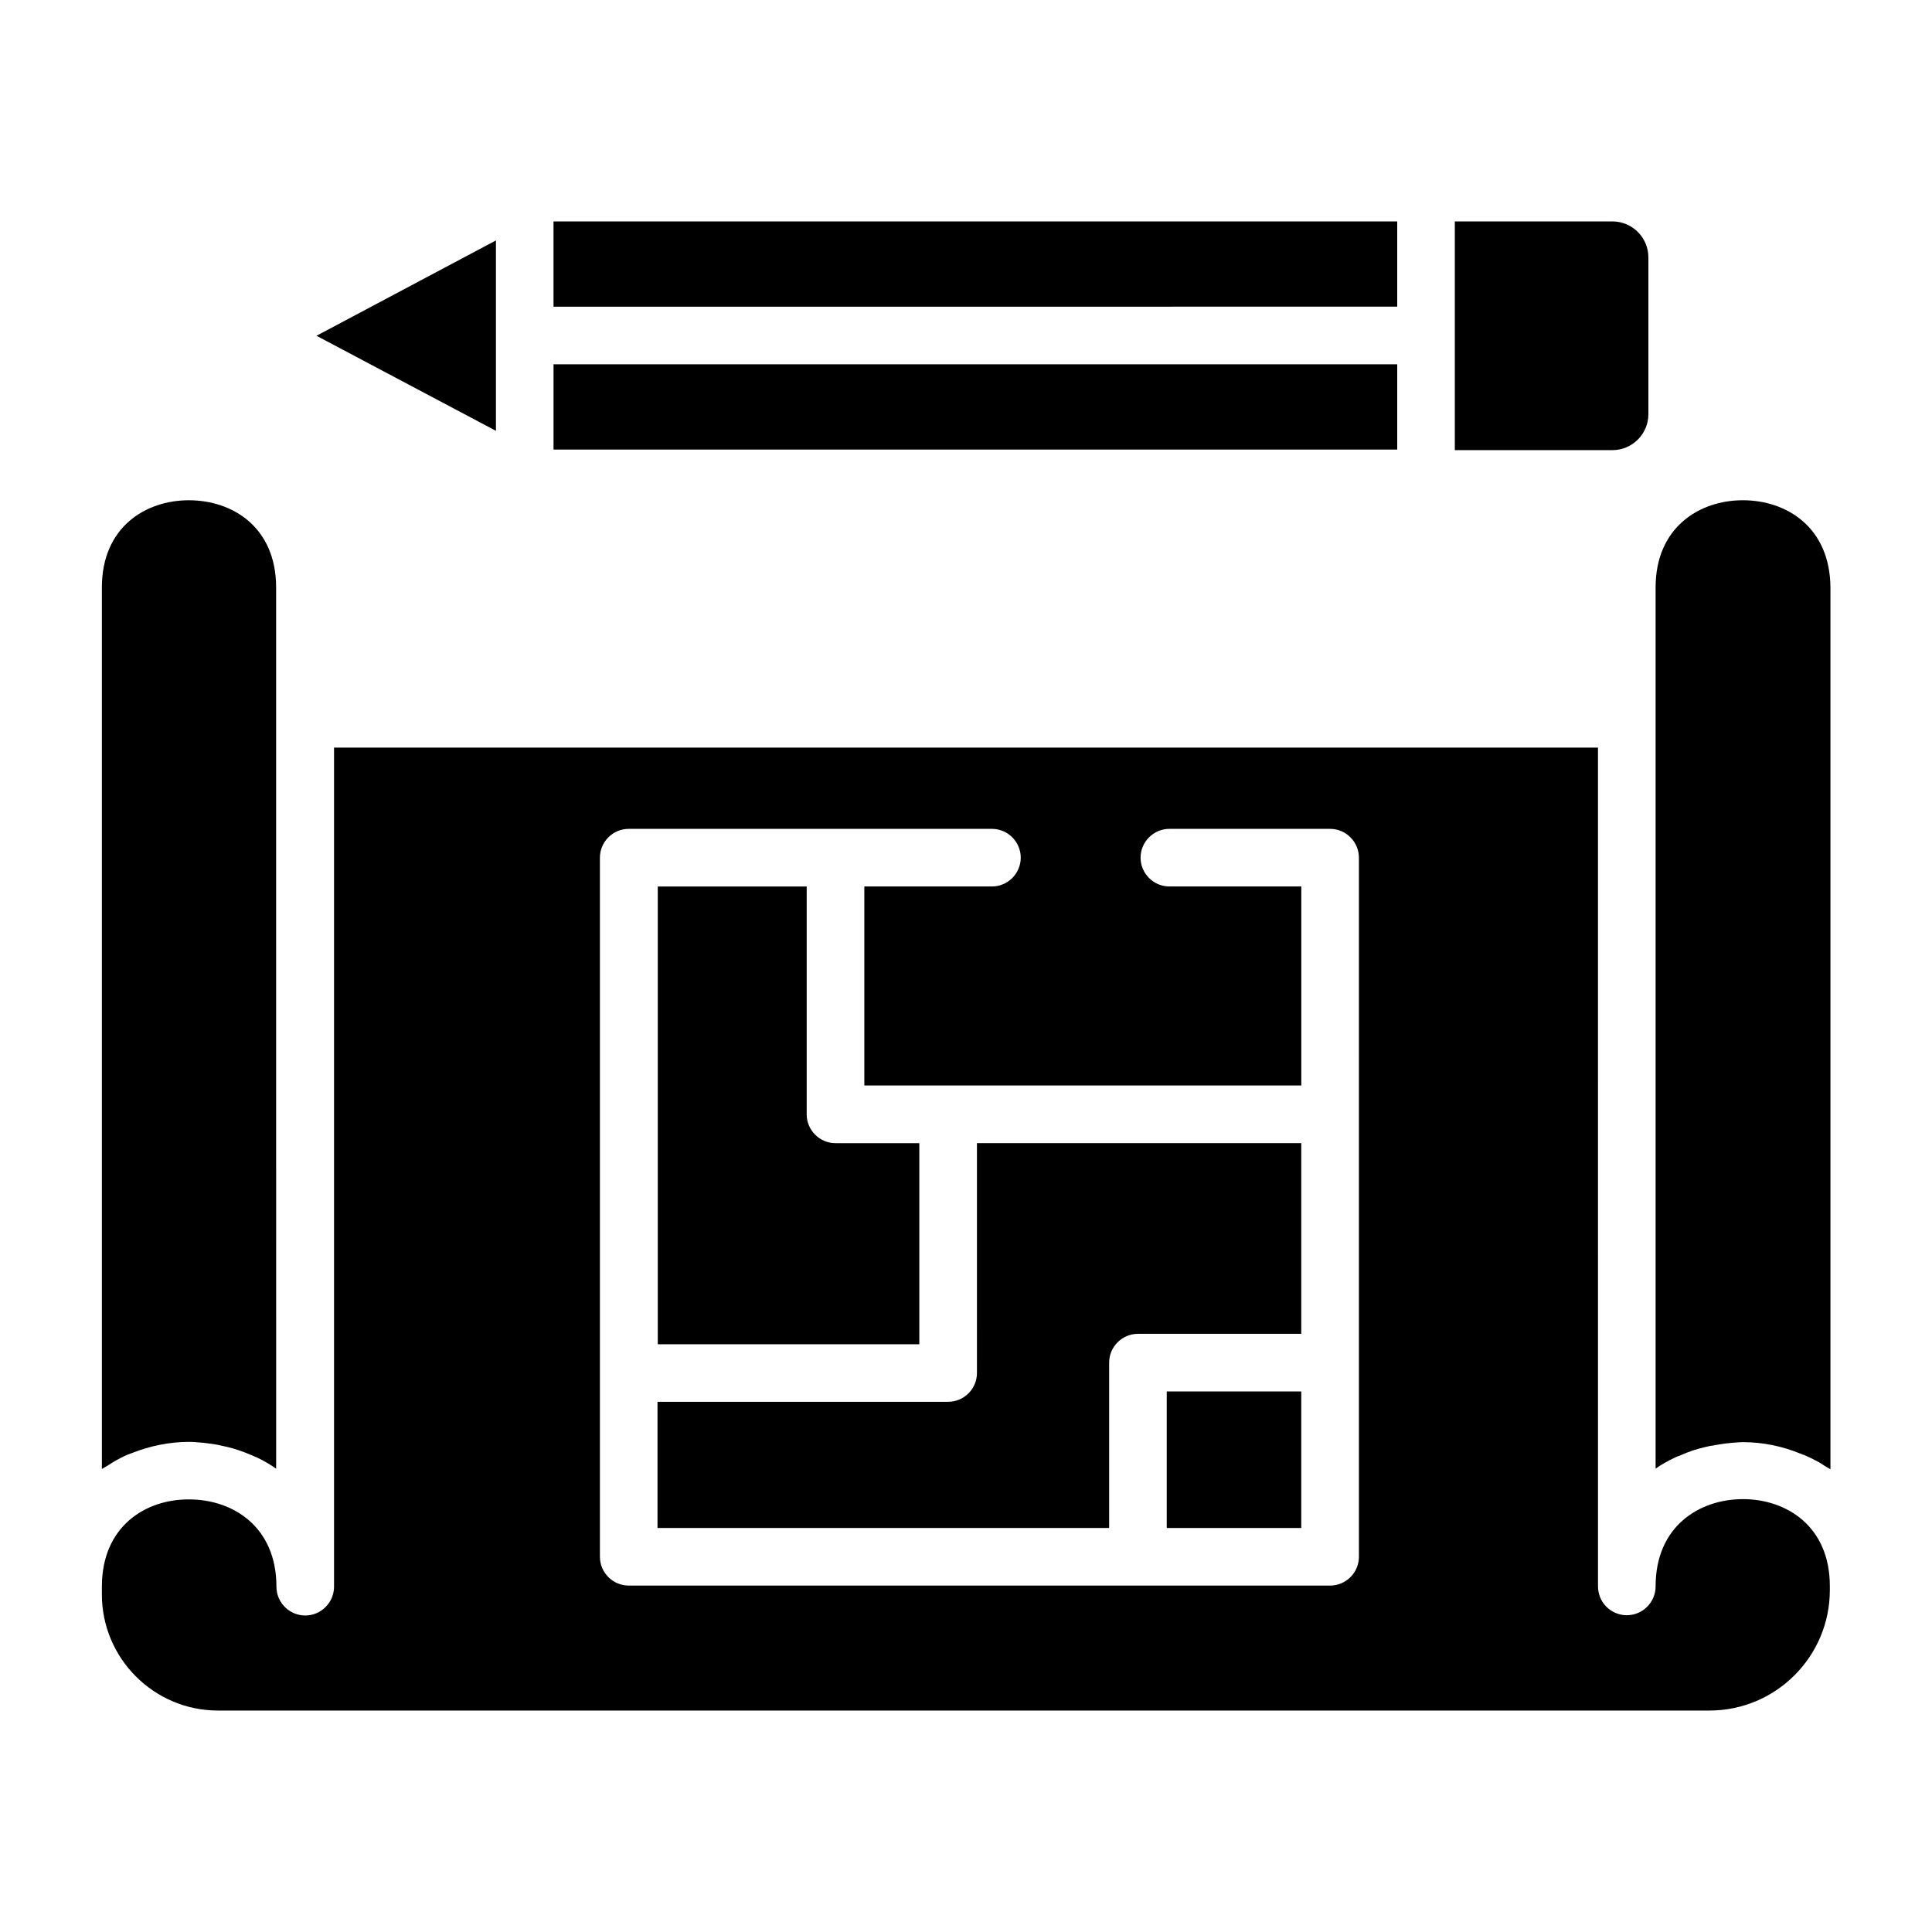
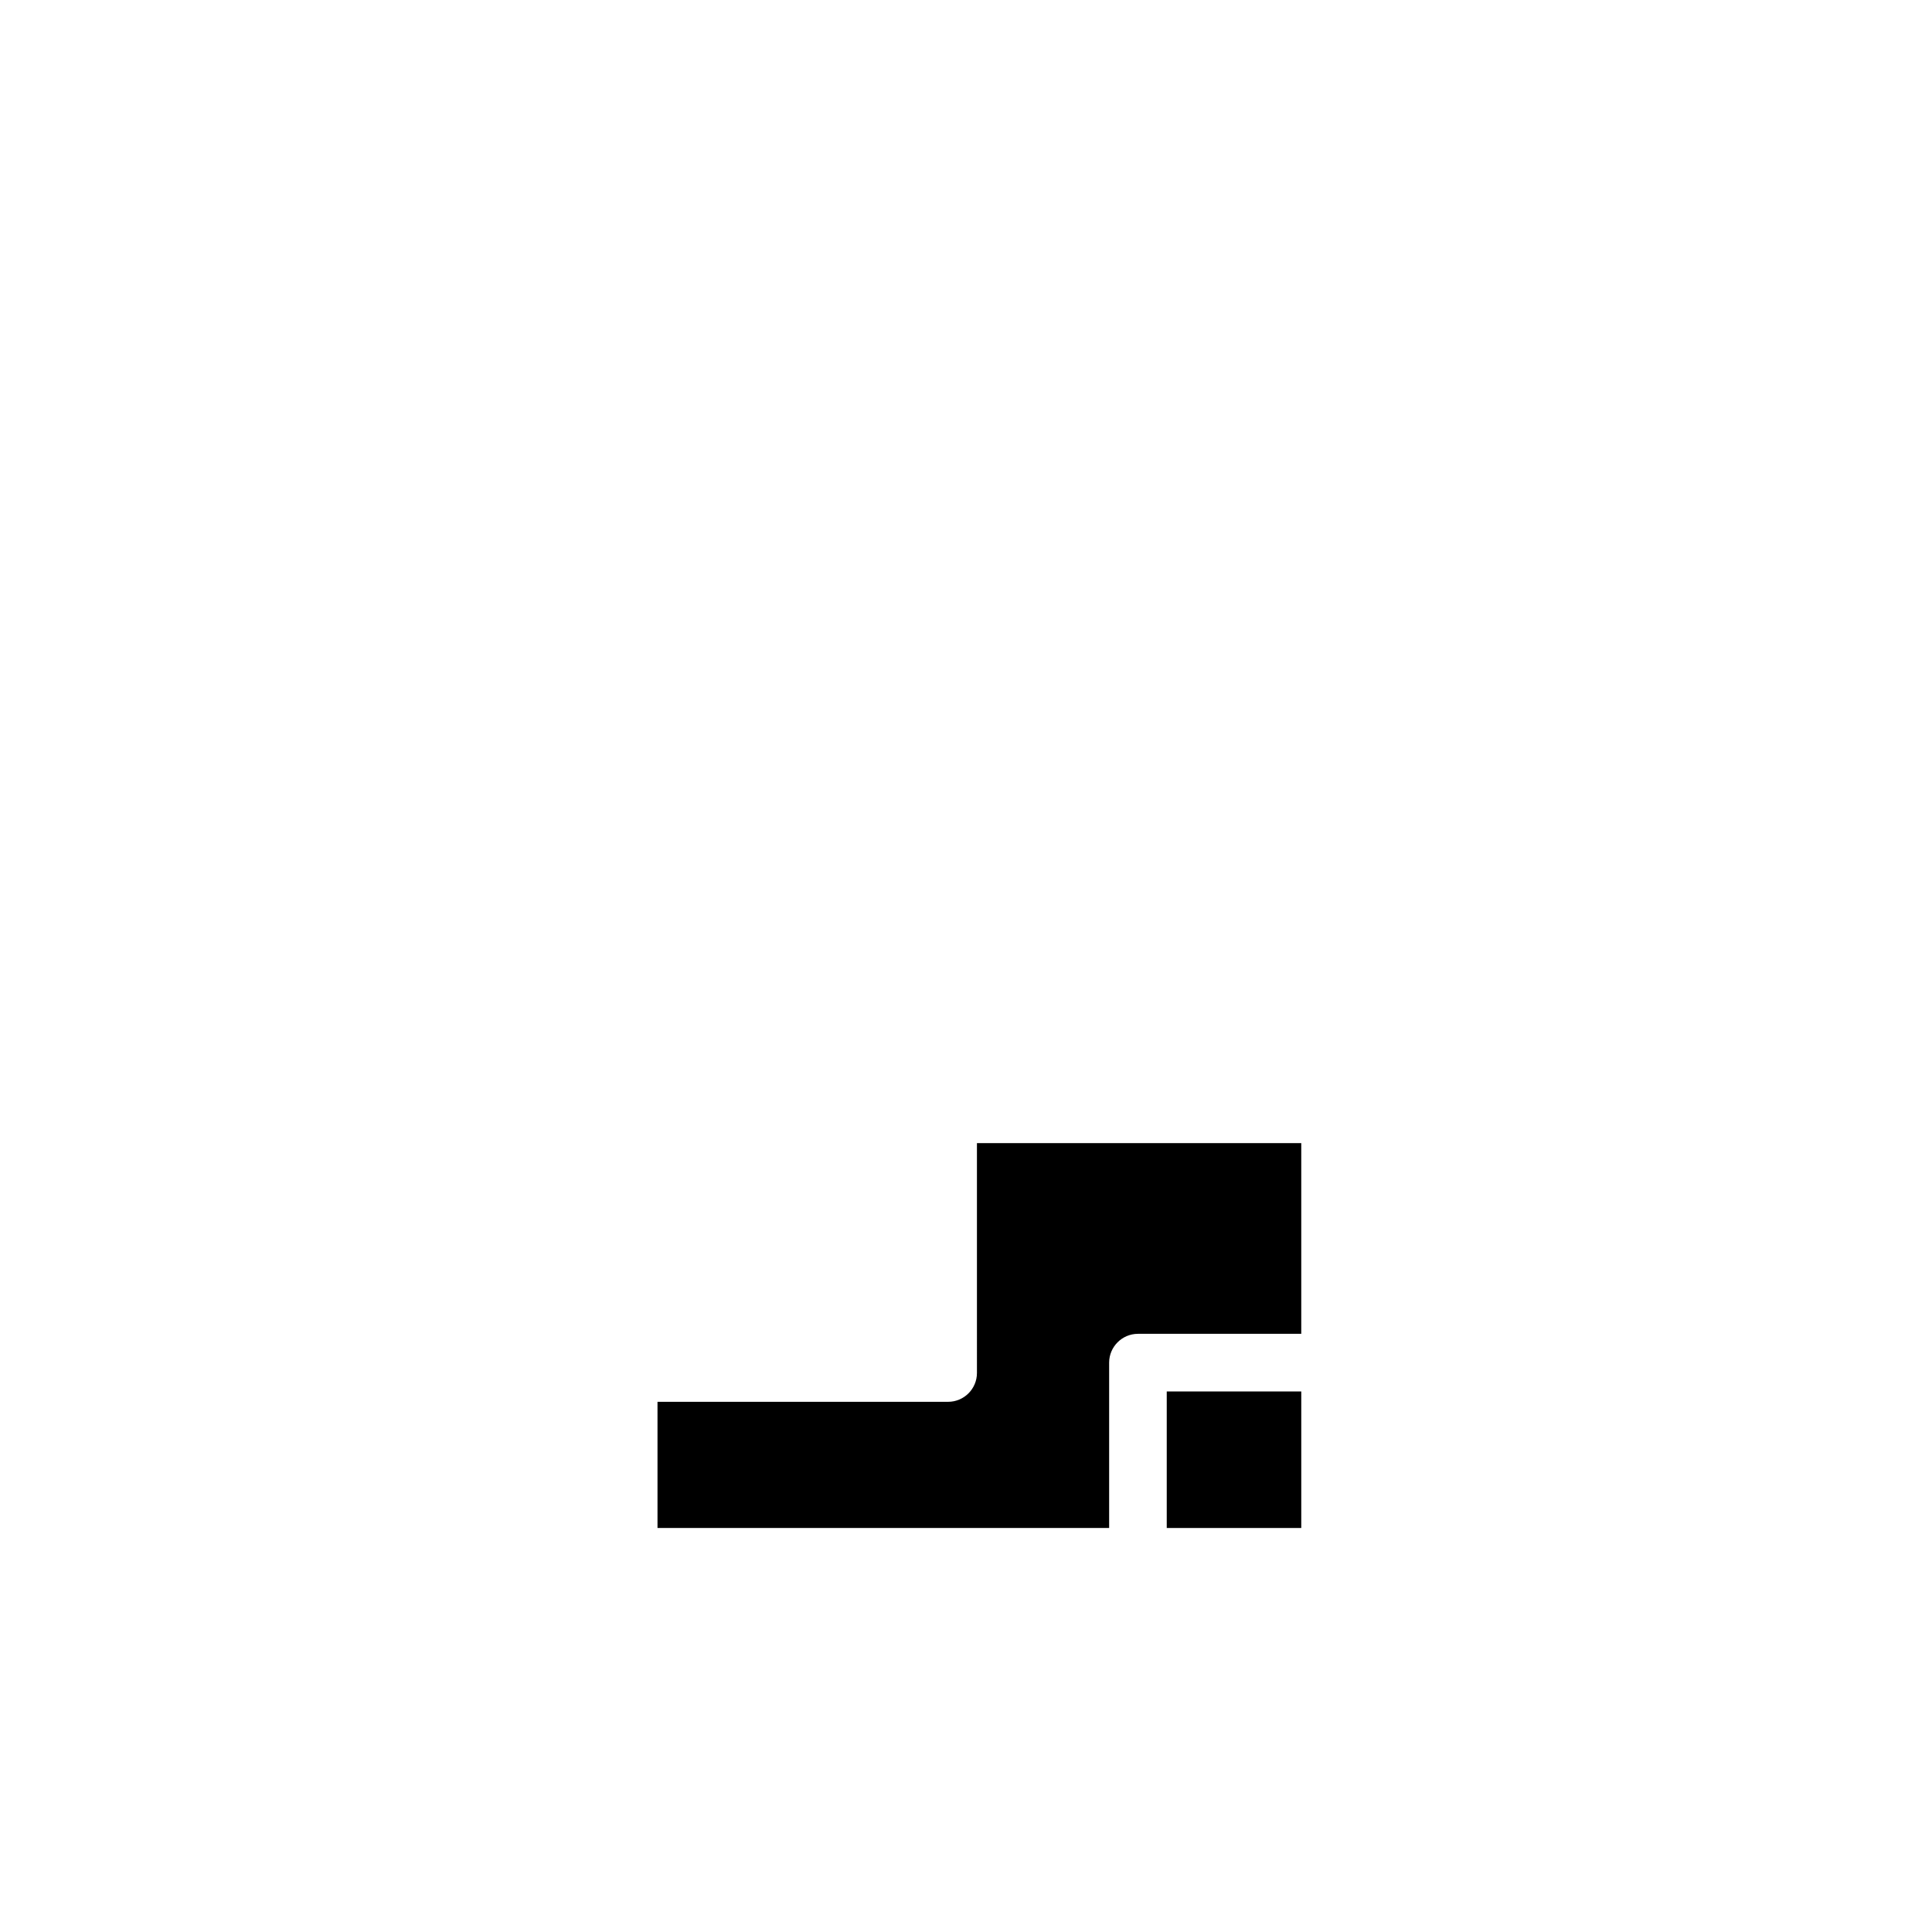
<svg xmlns="http://www.w3.org/2000/svg" fill="#000000" width="800px" height="800px" version="1.1" viewBox="144 144 512 512">
  <g>
    <path d="m453.2 512.75h35.648v36.184h-35.648z" />
-     <path d="m174.66 531.07c0.992-0.535 1.984-1.07 3.055-1.527 0.383-0.152 0.84-0.305 1.223-0.457 4.809-1.91 10-2.977 15.191-2.977 1.223 0 2.367 0.152 3.586 0.23 0.23 0 0.457 0 0.688 0.078 1.297 0.152 2.594 0.305 3.894 0.609 0.688 0.152 1.375 0.305 2.062 0.457 0.992 0.23 1.91 0.535 2.902 0.84 1.145 0.383 2.289 0.84 3.359 1.297 0.535 0.23 1.07 0.457 1.602 0.688 1.754 0.84 3.434 1.832 4.961 2.902l-0.008-198.7v-34.809c0-16.031-11.602-23.129-23.129-23.129-11.449 0-23.051 7.098-23.051 23.129v233.59c0.457-0.305 0.992-0.535 1.449-0.84 0.688-0.461 1.449-0.918 2.215-1.375z" />
    <path d="m402.9 507.86c0 4.199-3.434 7.633-7.633 7.633h-77.023v33.434h119.69v-43.816c0-4.199 3.434-7.633 7.633-7.633h43.281v-50.535l-85.949 0.004z" />
-     <path d="m387.63 446.95h-22.215c-4.199 0-7.633-3.434-7.633-7.633v-60.379h-39.465v121.3h69.312z" />
-     <path d="m605.88 541.29c-11.527 0-23.129 7.176-23.129 23.129 0 4.199-3.434 7.633-7.633 7.633-3.129 0-5.879-1.91-7.023-4.656-0.383-0.918-0.609-1.91-0.609-2.977l-0.004-222.29h-334.96v222.36c0 4.199-3.434 7.633-7.633 7.633s-7.633-3.434-7.633-7.633c0-15.953-11.602-23.129-23.129-23.129-11.527-0.078-23.129 7.098-23.129 23.129v2.062c0 16.945 13.816 30.762 30.762 30.762h395.26c17.633 0 31.906-14.352 31.906-31.906v-0.918c0.078-16.031-11.527-23.207-23.051-23.207zm-101.75 15.27c0 4.199-3.434 7.633-7.633 7.633h-185.88c-4.199 0-7.633-3.434-7.633-7.633v-185.27c0-4.199 3.434-7.633 7.633-7.633h96.258c4.199 0 7.633 3.434 7.633 7.633s-3.434 7.633-7.633 7.633h-33.816v52.746h115.8v-52.746h-34.961c-4.199 0-7.633-3.434-7.633-7.633s3.434-7.633 7.633-7.633h42.594c4.199 0 7.633 3.434 7.633 7.633z" />
-     <path d="m605.88 276.57c-11.527 0-23.129 7.176-23.129 23.129v233.51c1.602-1.145 3.281-2.062 5.039-2.902 0.457-0.23 0.992-0.457 1.527-0.609 1.145-0.535 2.367-0.992 3.512-1.375 0.918-0.305 1.832-0.535 2.75-0.762 0.762-0.152 1.449-0.383 2.215-0.457 1.297-0.23 2.519-0.457 3.816-0.609 0.23 0 0.457 0 0.762-0.078 1.223-0.078 2.367-0.23 3.586-0.23 5.191 0 10.383 1.07 15.191 3.055 0.383 0.152 0.762 0.305 1.223 0.457 1.07 0.457 2.137 0.992 3.129 1.527 0.762 0.383 1.449 0.84 2.137 1.297 0.457 0.305 0.992 0.535 1.449 0.84v-233.59c-0.078-16.105-11.684-23.203-23.207-23.203z" />
-     <path d="m290.69 240.54h223.59v22.594h-223.59zm290.15-28.32v41.527c0 5.266-4.273 9.543-9.543 9.543h-41.754v-60.613h41.754c5.269 0 9.543 4.277 9.543 9.543zm-66.562-9.543v22.594l-223.59 0.004v-22.598zm-238.85 5.039v50.457l-47.555-25.191z" />
  </g>
</svg>